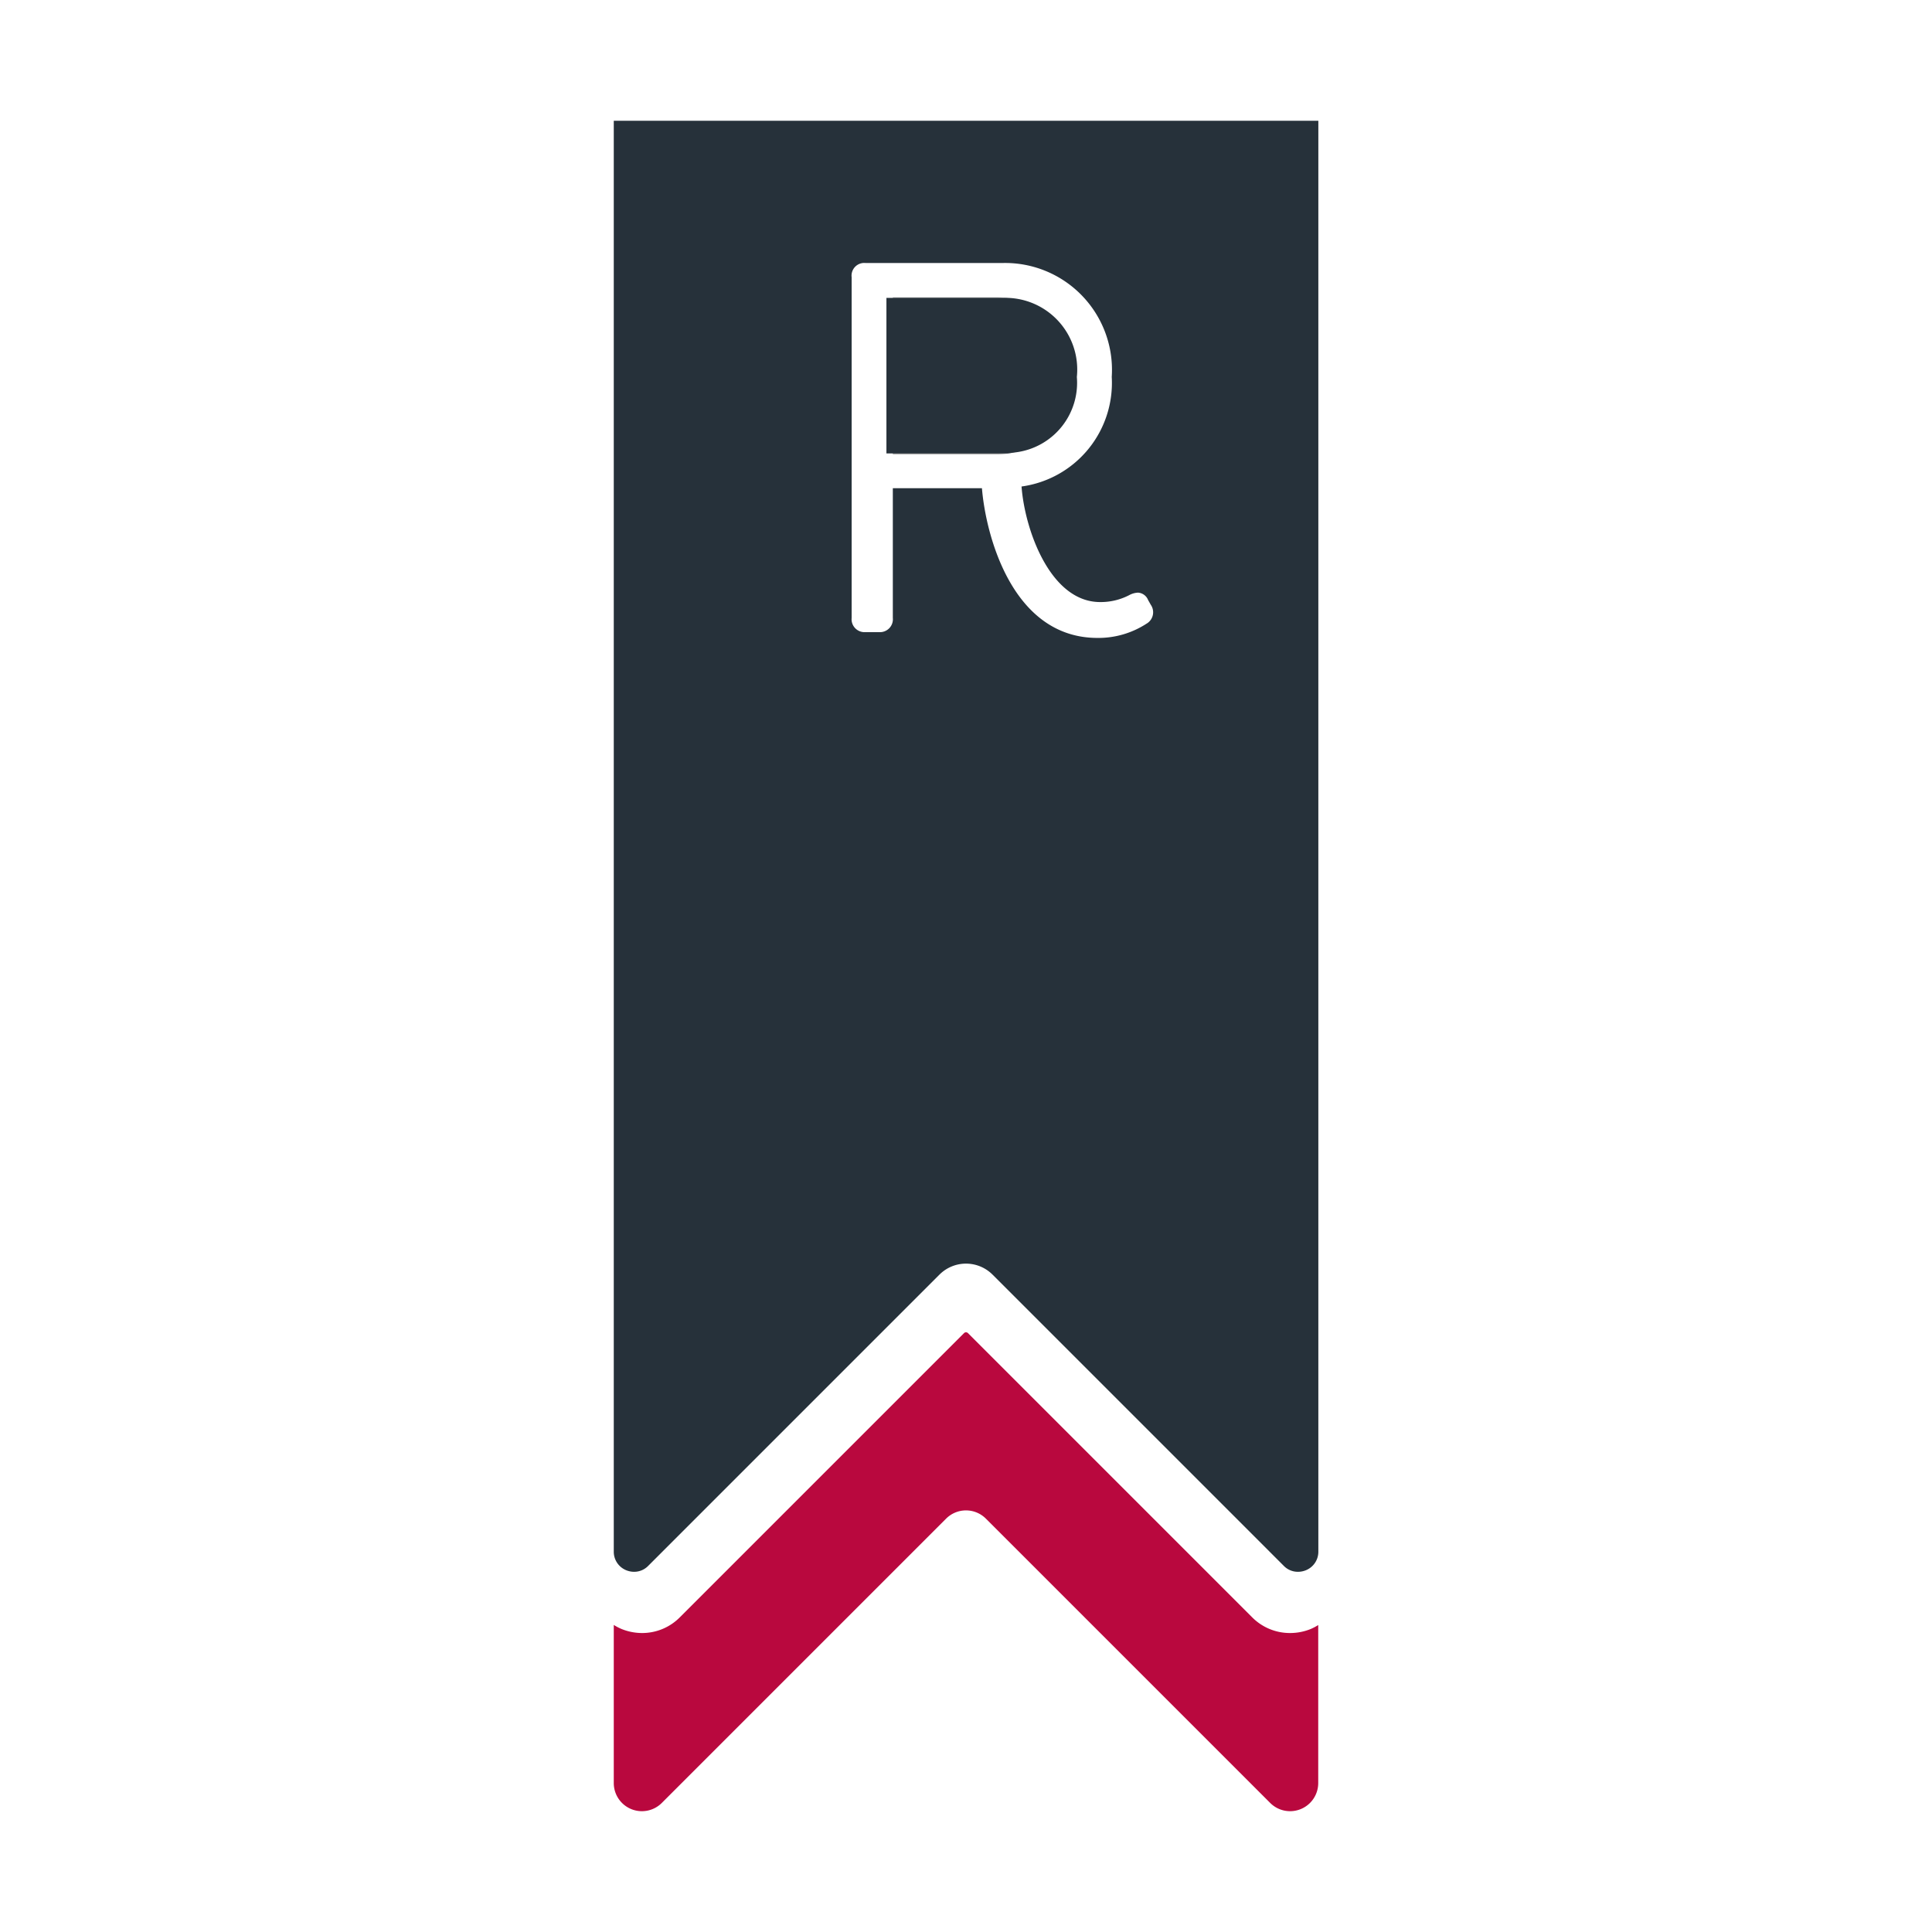
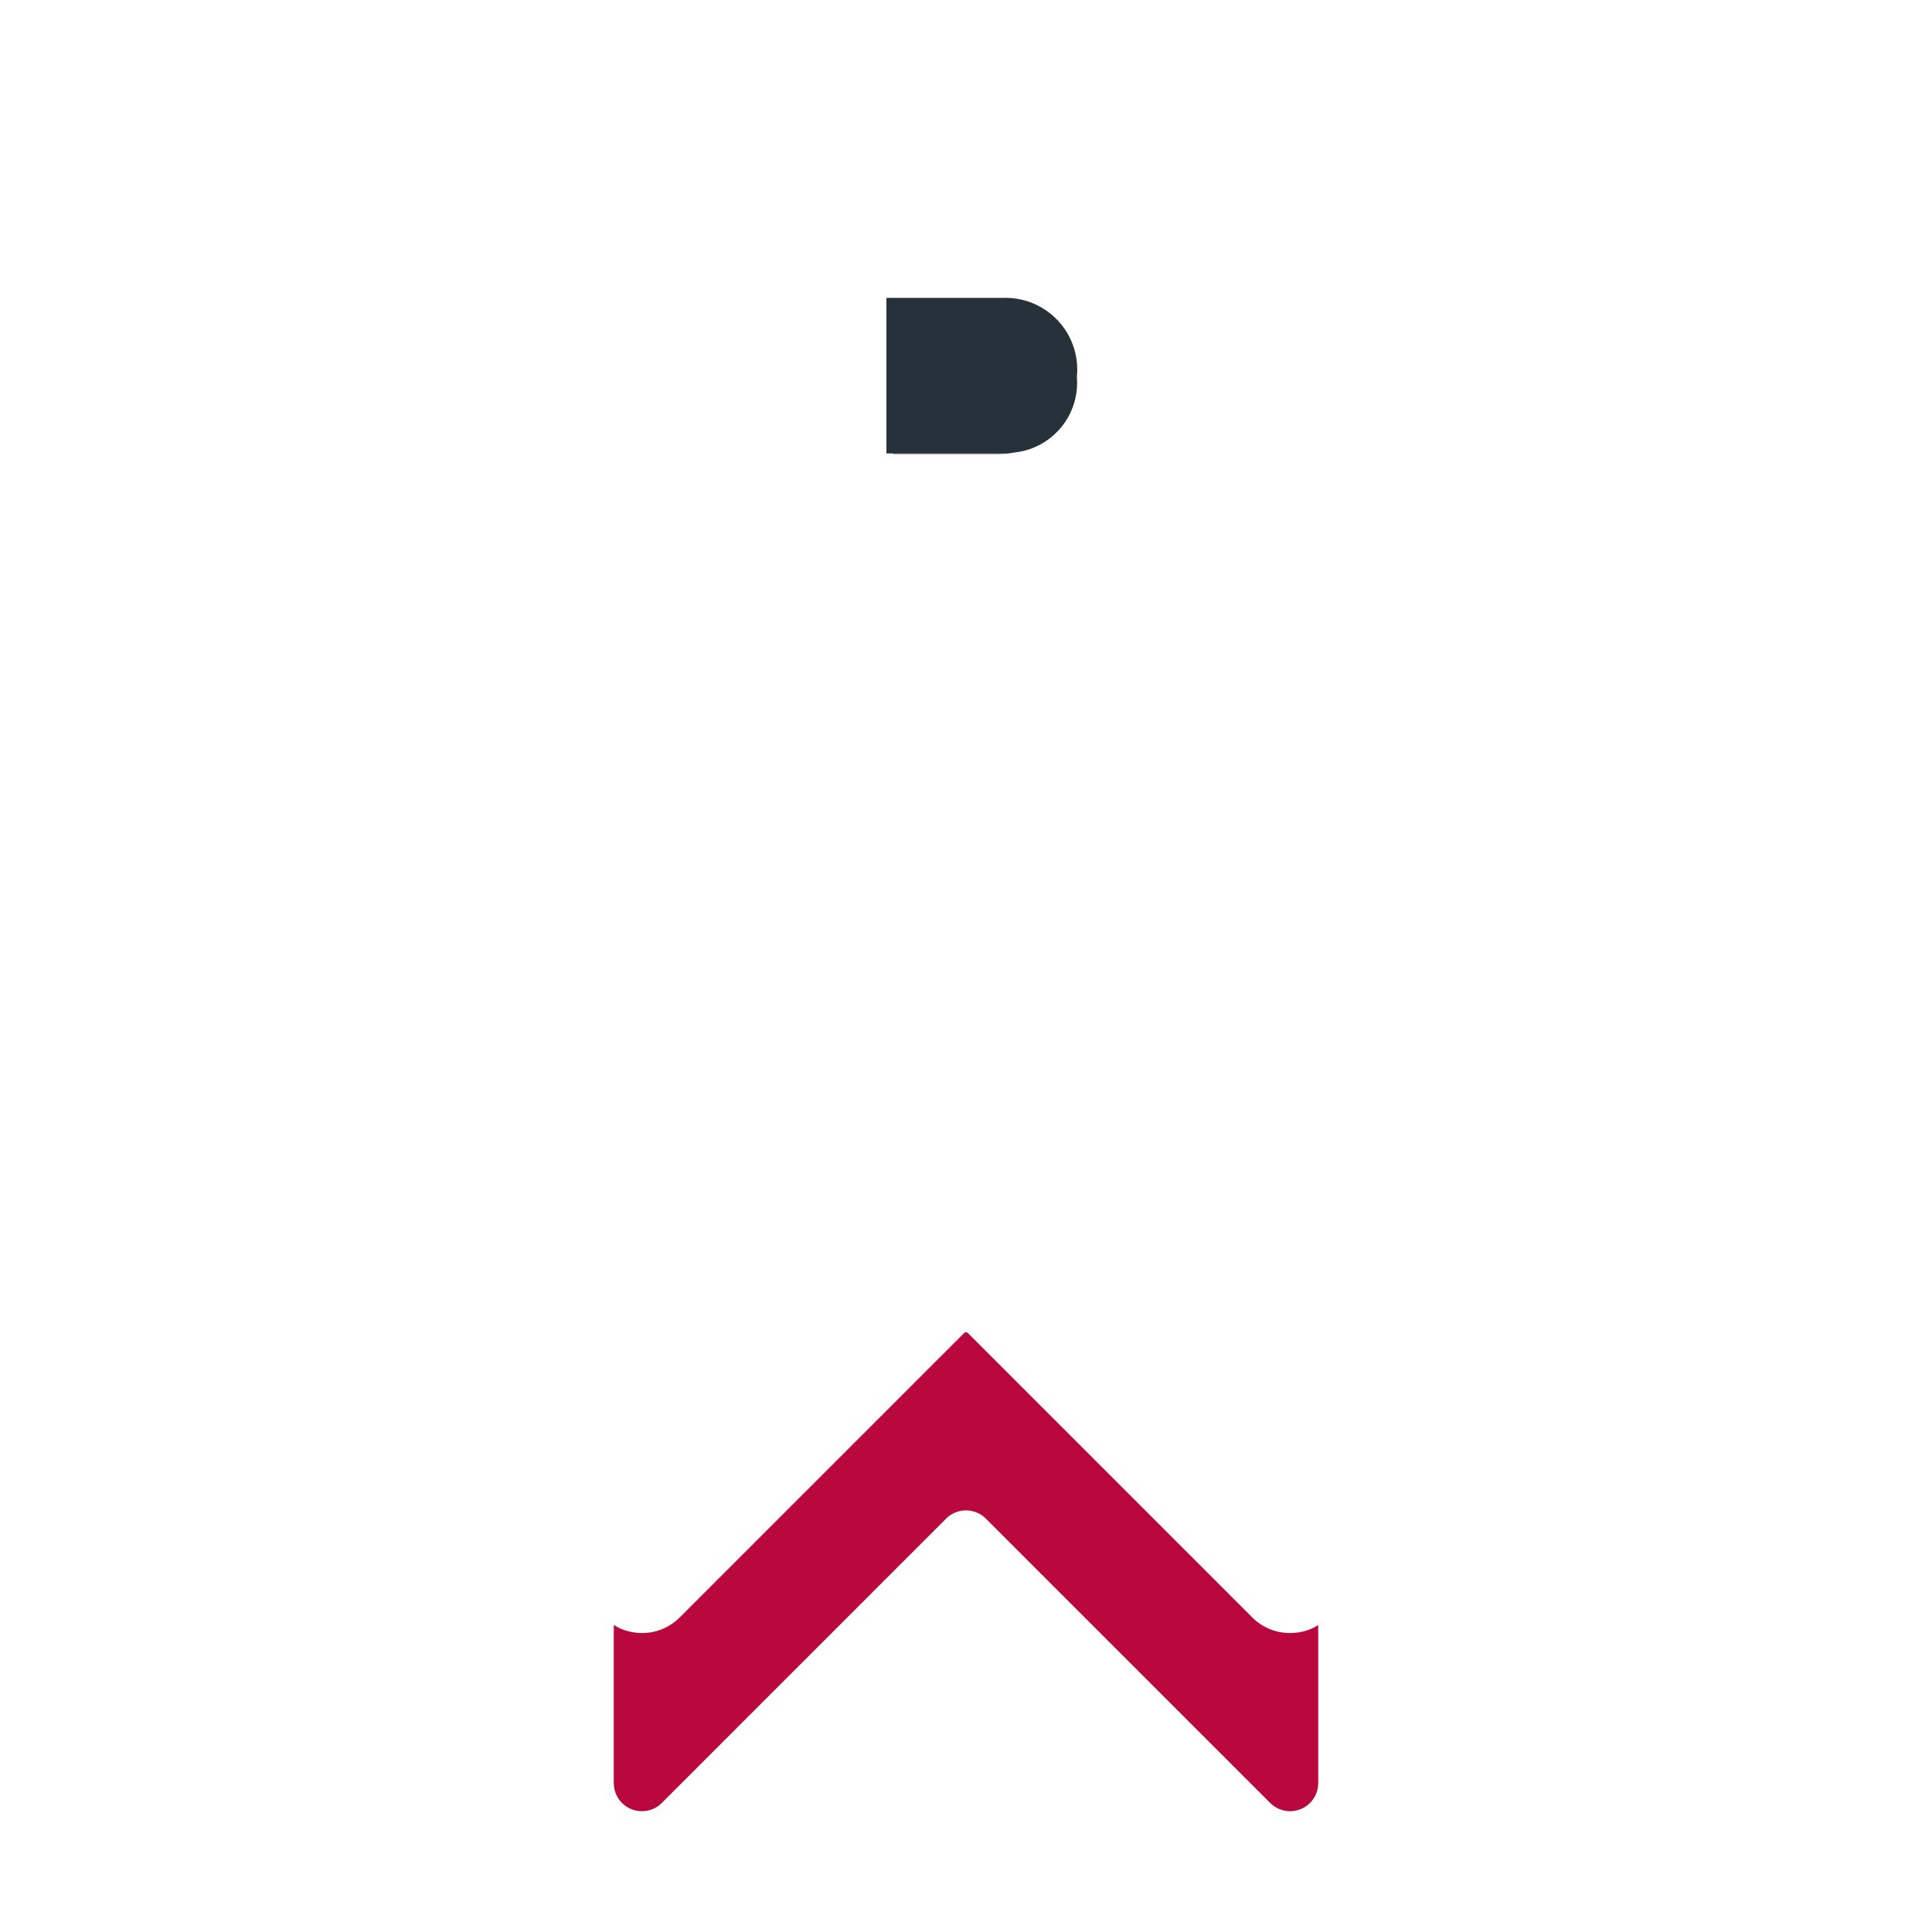
<svg xmlns="http://www.w3.org/2000/svg" id="Layer_1" data-name="Layer 1" viewBox="0 0 16 16">
  <defs>
    <style>.cls-1{fill:#a5a5a5;}.cls-2{fill:#26313a;}.cls-3{fill:#b9083e;}</style>
  </defs>
  <title>Artboard 3</title>
-   <path class="cls-1" d="M8.848,3.117a.6.6,0,0,0-.607-.655H7.394V3.763h.847A.593.593,0,0,0,8.848,3.117Z" />
+   <path class="cls-1" d="M8.848,3.117H7.394V3.763h.847A.593.593,0,0,0,8.848,3.117Z" />
  <path class="cls-2" d="M8.132,3.755h.213l.075-.01a.58.58,0,0,0,.498-.623.594.594,0,0,0-.612-.655H7.341V3.755H8.132Z" />
-   <path class="cls-2" d="M5.186,13.004a.173.173,0,0,0,.066.013.162.162,0,0,0,.116-.049L7.78,10.556a.311.311,0,0,1,.44,0l2.412,2.412a.162.162,0,0,0,.117.049.172.172,0,0,0,.066-.013.165.165,0,0,0,.103-.154V1H5.083V12.85A.165.165,0,0,0,5.186,13.004ZM7.053,2.296a.105.105,0,0,1,.114-.118h1.14a.885.885,0,0,1,.9.943.866.866,0,0,1-.747.908c.026.354.236.957.651.957a.512.512,0,0,0,.24-.057.169.169,0,0,1,.073-.021.096.096,0,0,1,.084.061l.022.039a.109.109,0,0,1-.027.152l-.008.005a.731.731,0,0,1-.406.118c-.708,0-.926-.856-.957-1.24H7.394V5.117a.107.107,0,0,1-.114.118H7.167a.107.107,0,0,1-.114-.118Z" />
  <path class="cls-3" d="M10.682,13.524a.44.44,0,0,1-.312-.13L8.016,11.04a.023.023,0,0,0-.032,0L5.63,13.394a.439.439,0,0,1-.312.13.453.453,0,0,1-.172-.034.447.447,0,0,1-.063-.033v1.309a.233.233,0,0,0,.398.165l2.354-2.354a.233.233,0,0,1,.33,0h0l2.354,2.354a.233.233,0,0,0,.398-.165V13.458a.447.447,0,0,1-.063.033A.452.452,0,0,1,10.682,13.524Z" />
</svg>